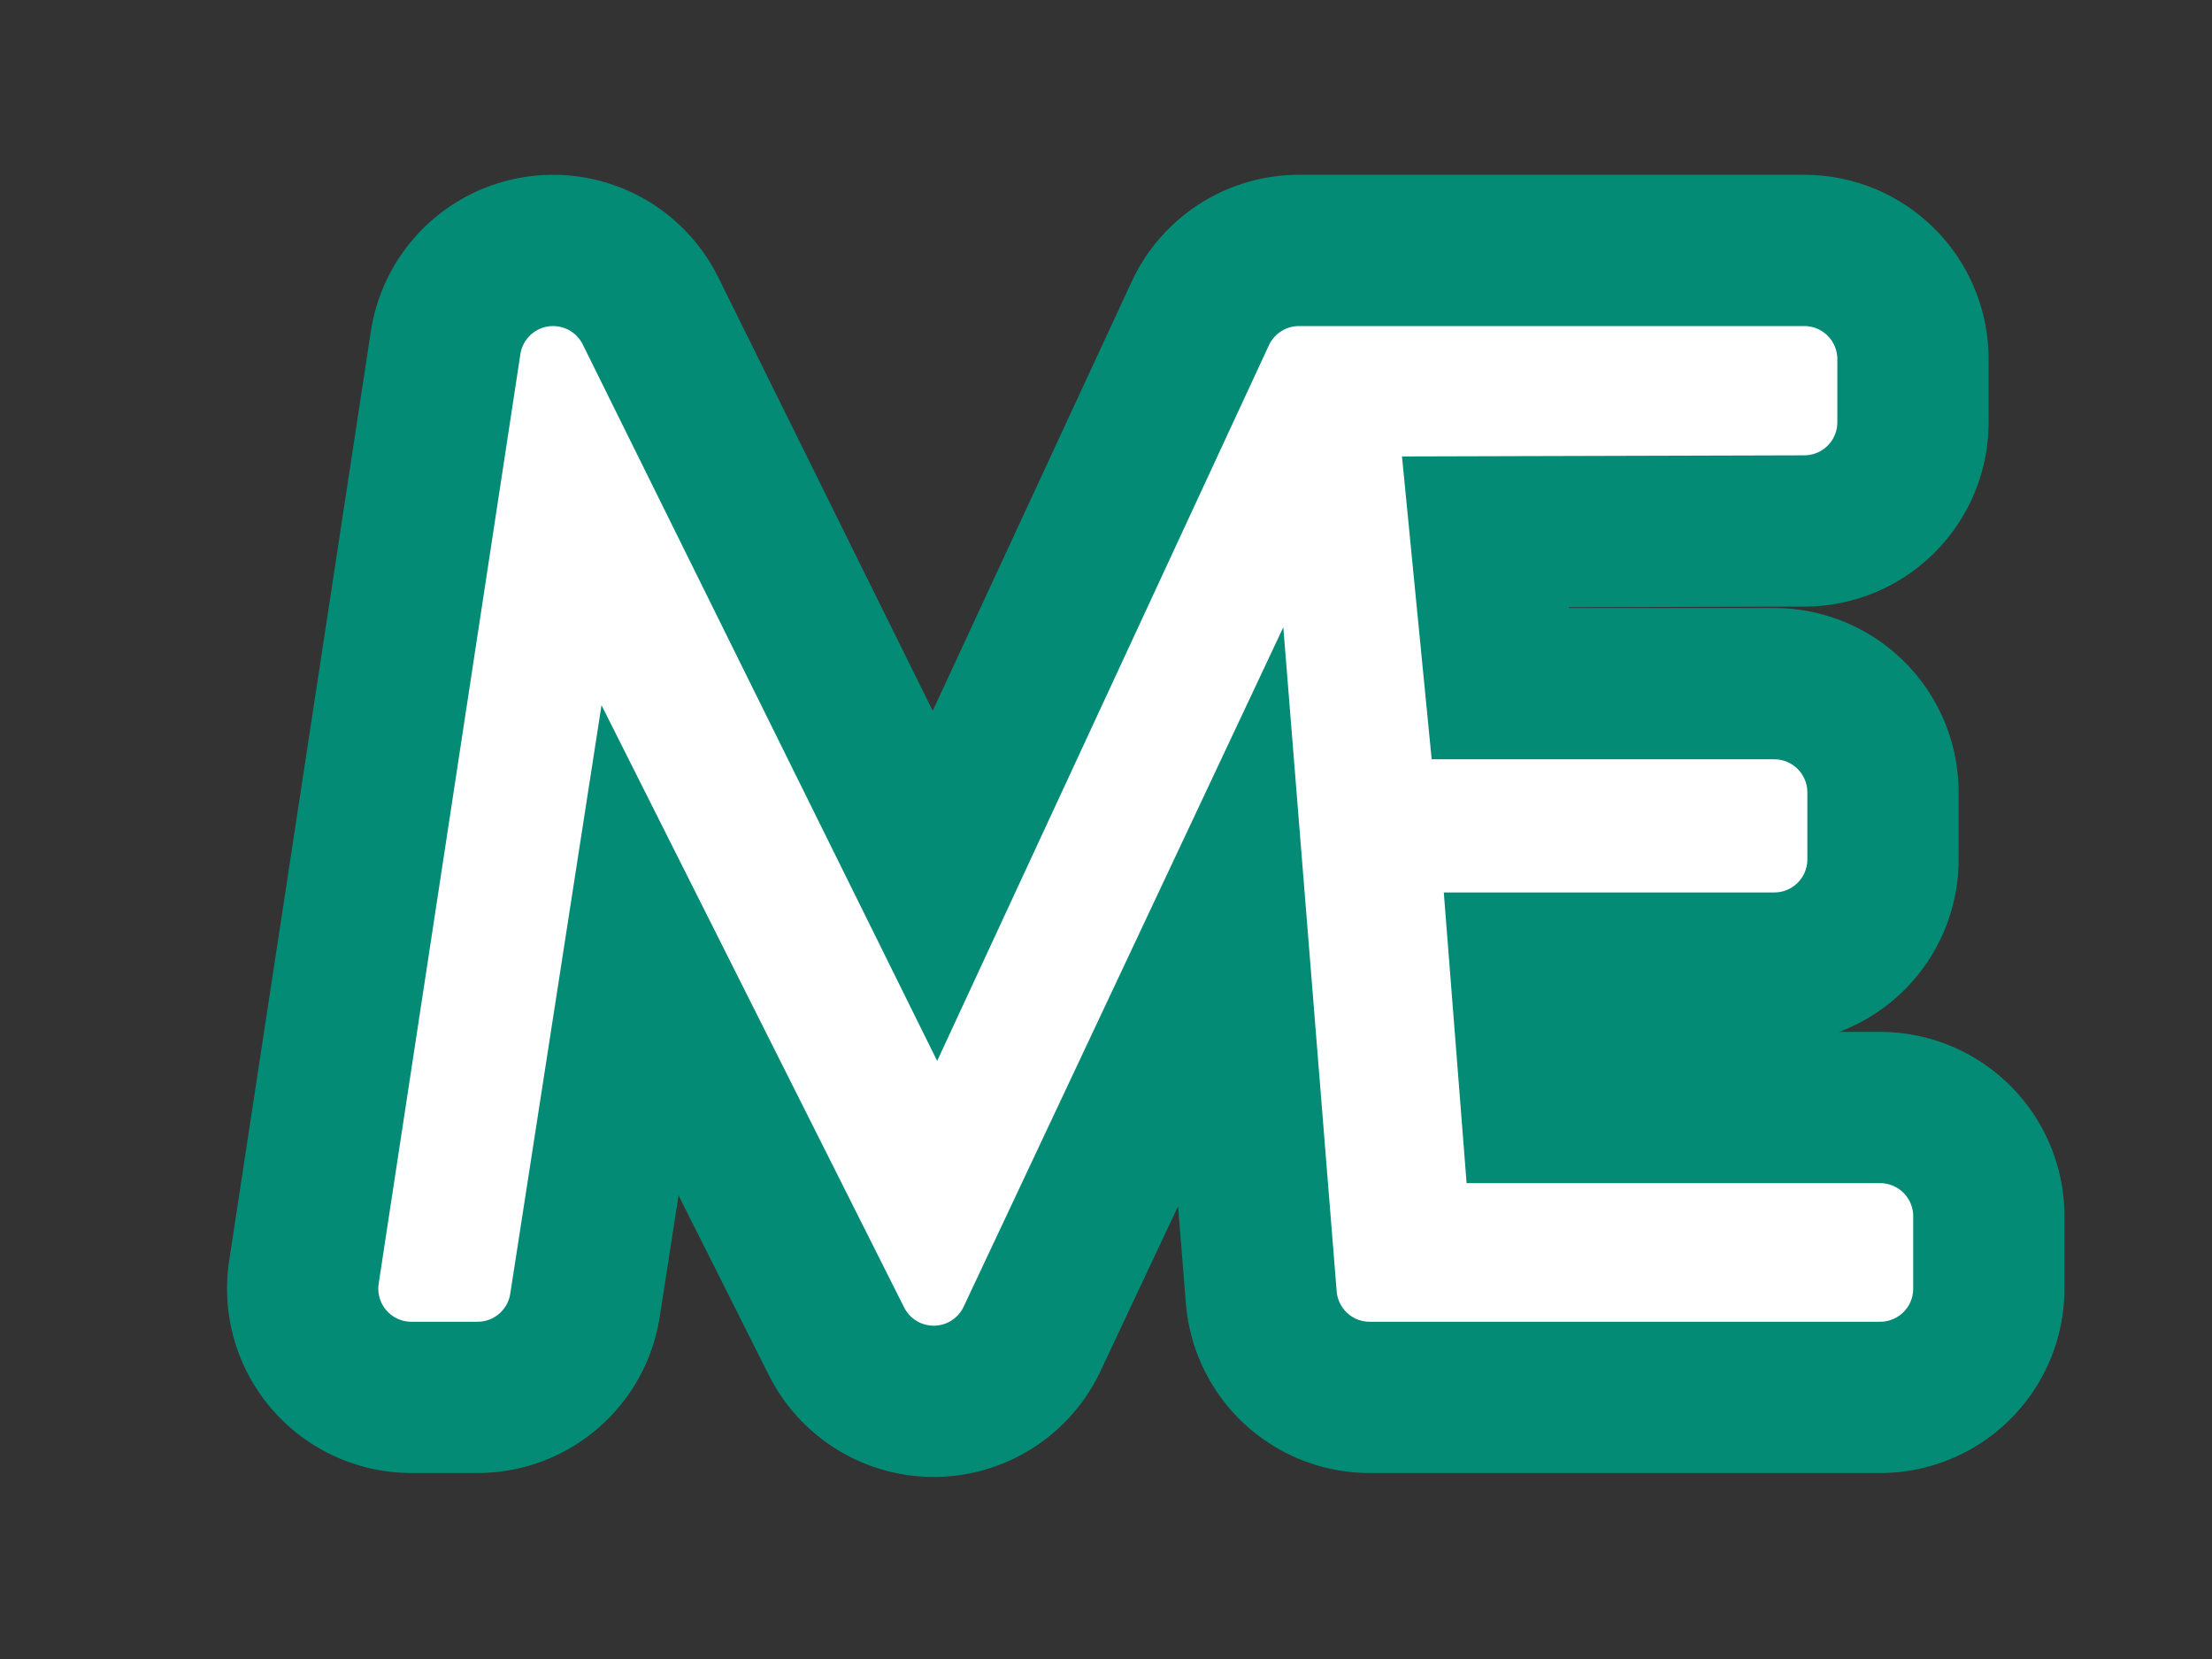
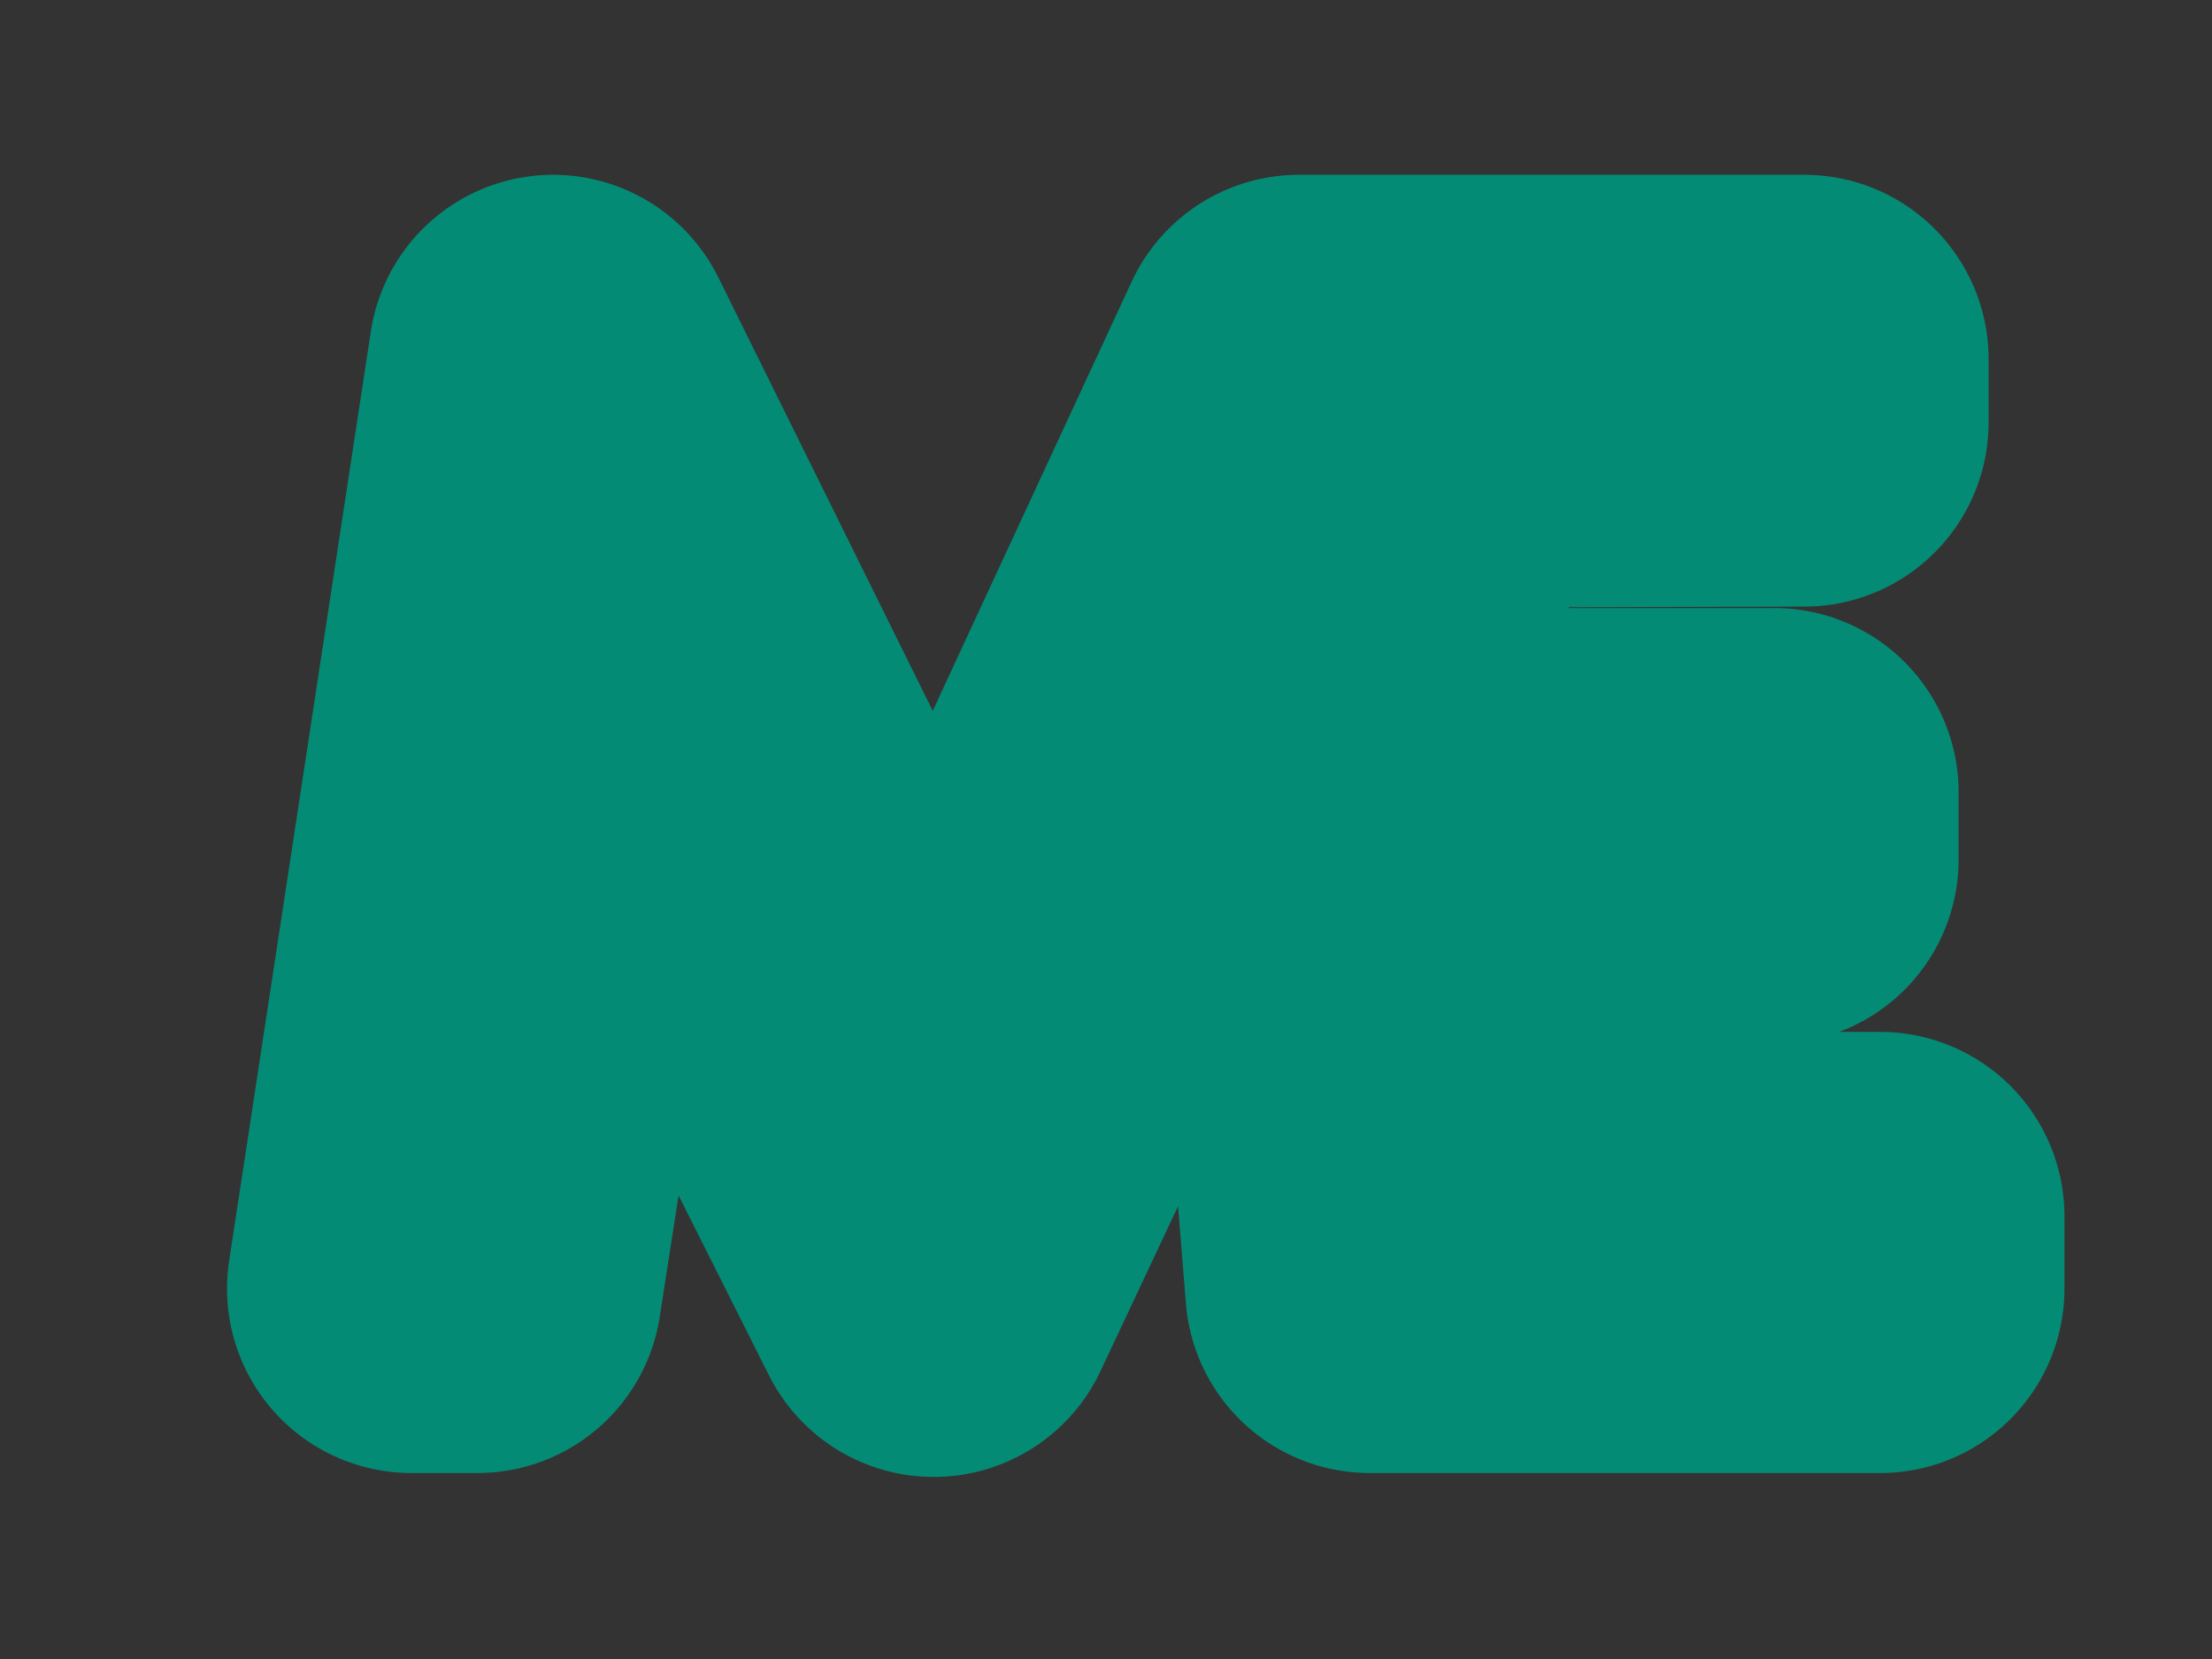
<svg xmlns="http://www.w3.org/2000/svg" version="1.1" id="Layer_1" x="0px" y="0px" width="233.988px" height="175.491px" viewBox="0 0 233.988 175.491" enable-background="new 0 0 233.988 175.491" xml:space="preserve">
  <rect x="0" y="0" width="233.988" height="175.491" fill="#333333" stroke="none" />
  <polygon fill="#FFFFFF" stroke="#048B75" stroke-width="39" stroke-linejoin="round" stroke-miterlimit="10" points="  50.516,136.317 61.846,63.254 98.768,136.733 138.185,52.954 144.882,136.317 198.881,136.317 198.881,128.655 151.903,128.655   148.94,90.904 187.685,90.904 187.685,83.819 148.271,83.819 144.445,44.794 190.857,44.665 190.857,37.99 137.404,37.99   99.237,120.326 58.506,37.99 43.516,136.317 " />
-   <polygon fill="#FFFFFF" stroke="#FFFFFF" stroke-width="7" stroke-linejoin="round" stroke-miterlimit="10" points="50.516,136.317   61.846,63.254 98.768,136.733 138.185,52.954 144.882,136.317 198.881,136.317 198.881,128.655 151.903,128.655 148.94,90.904   187.685,90.904 187.685,83.819 148.271,83.819 144.445,44.794 190.857,44.665 190.857,37.99 137.404,37.99 99.237,120.326   58.506,37.99 43.516,136.317 " />
</svg>